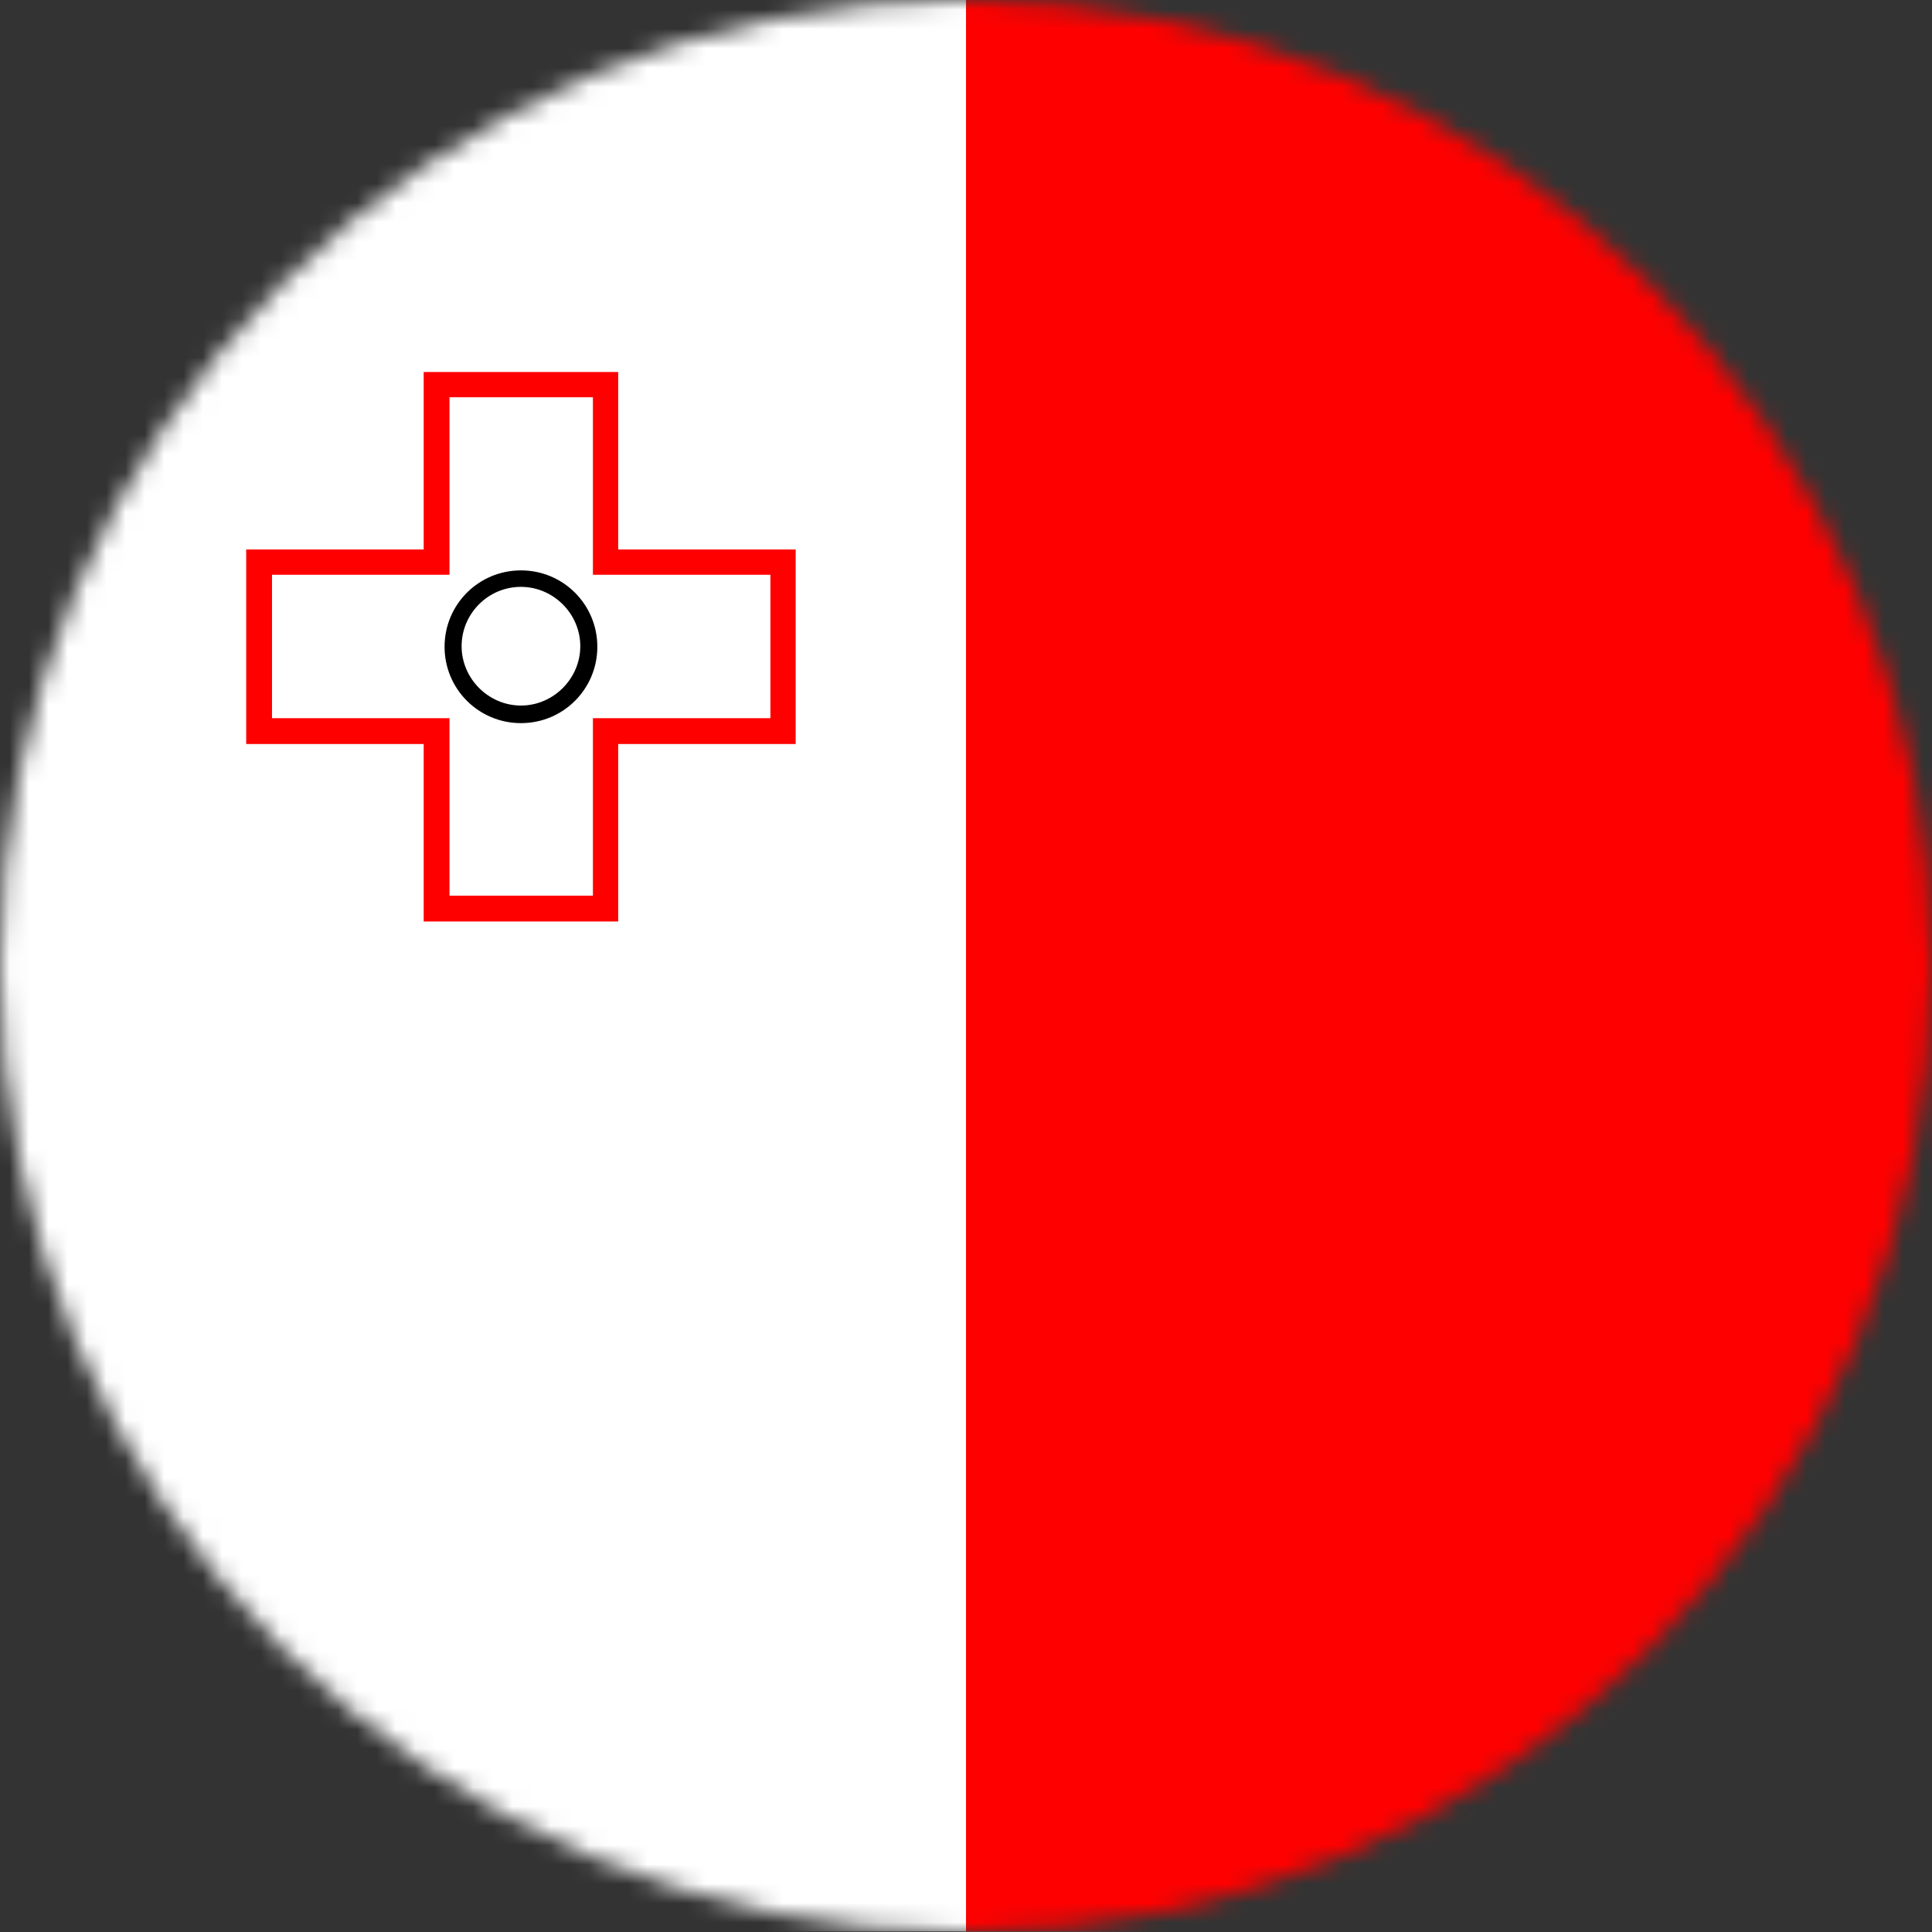
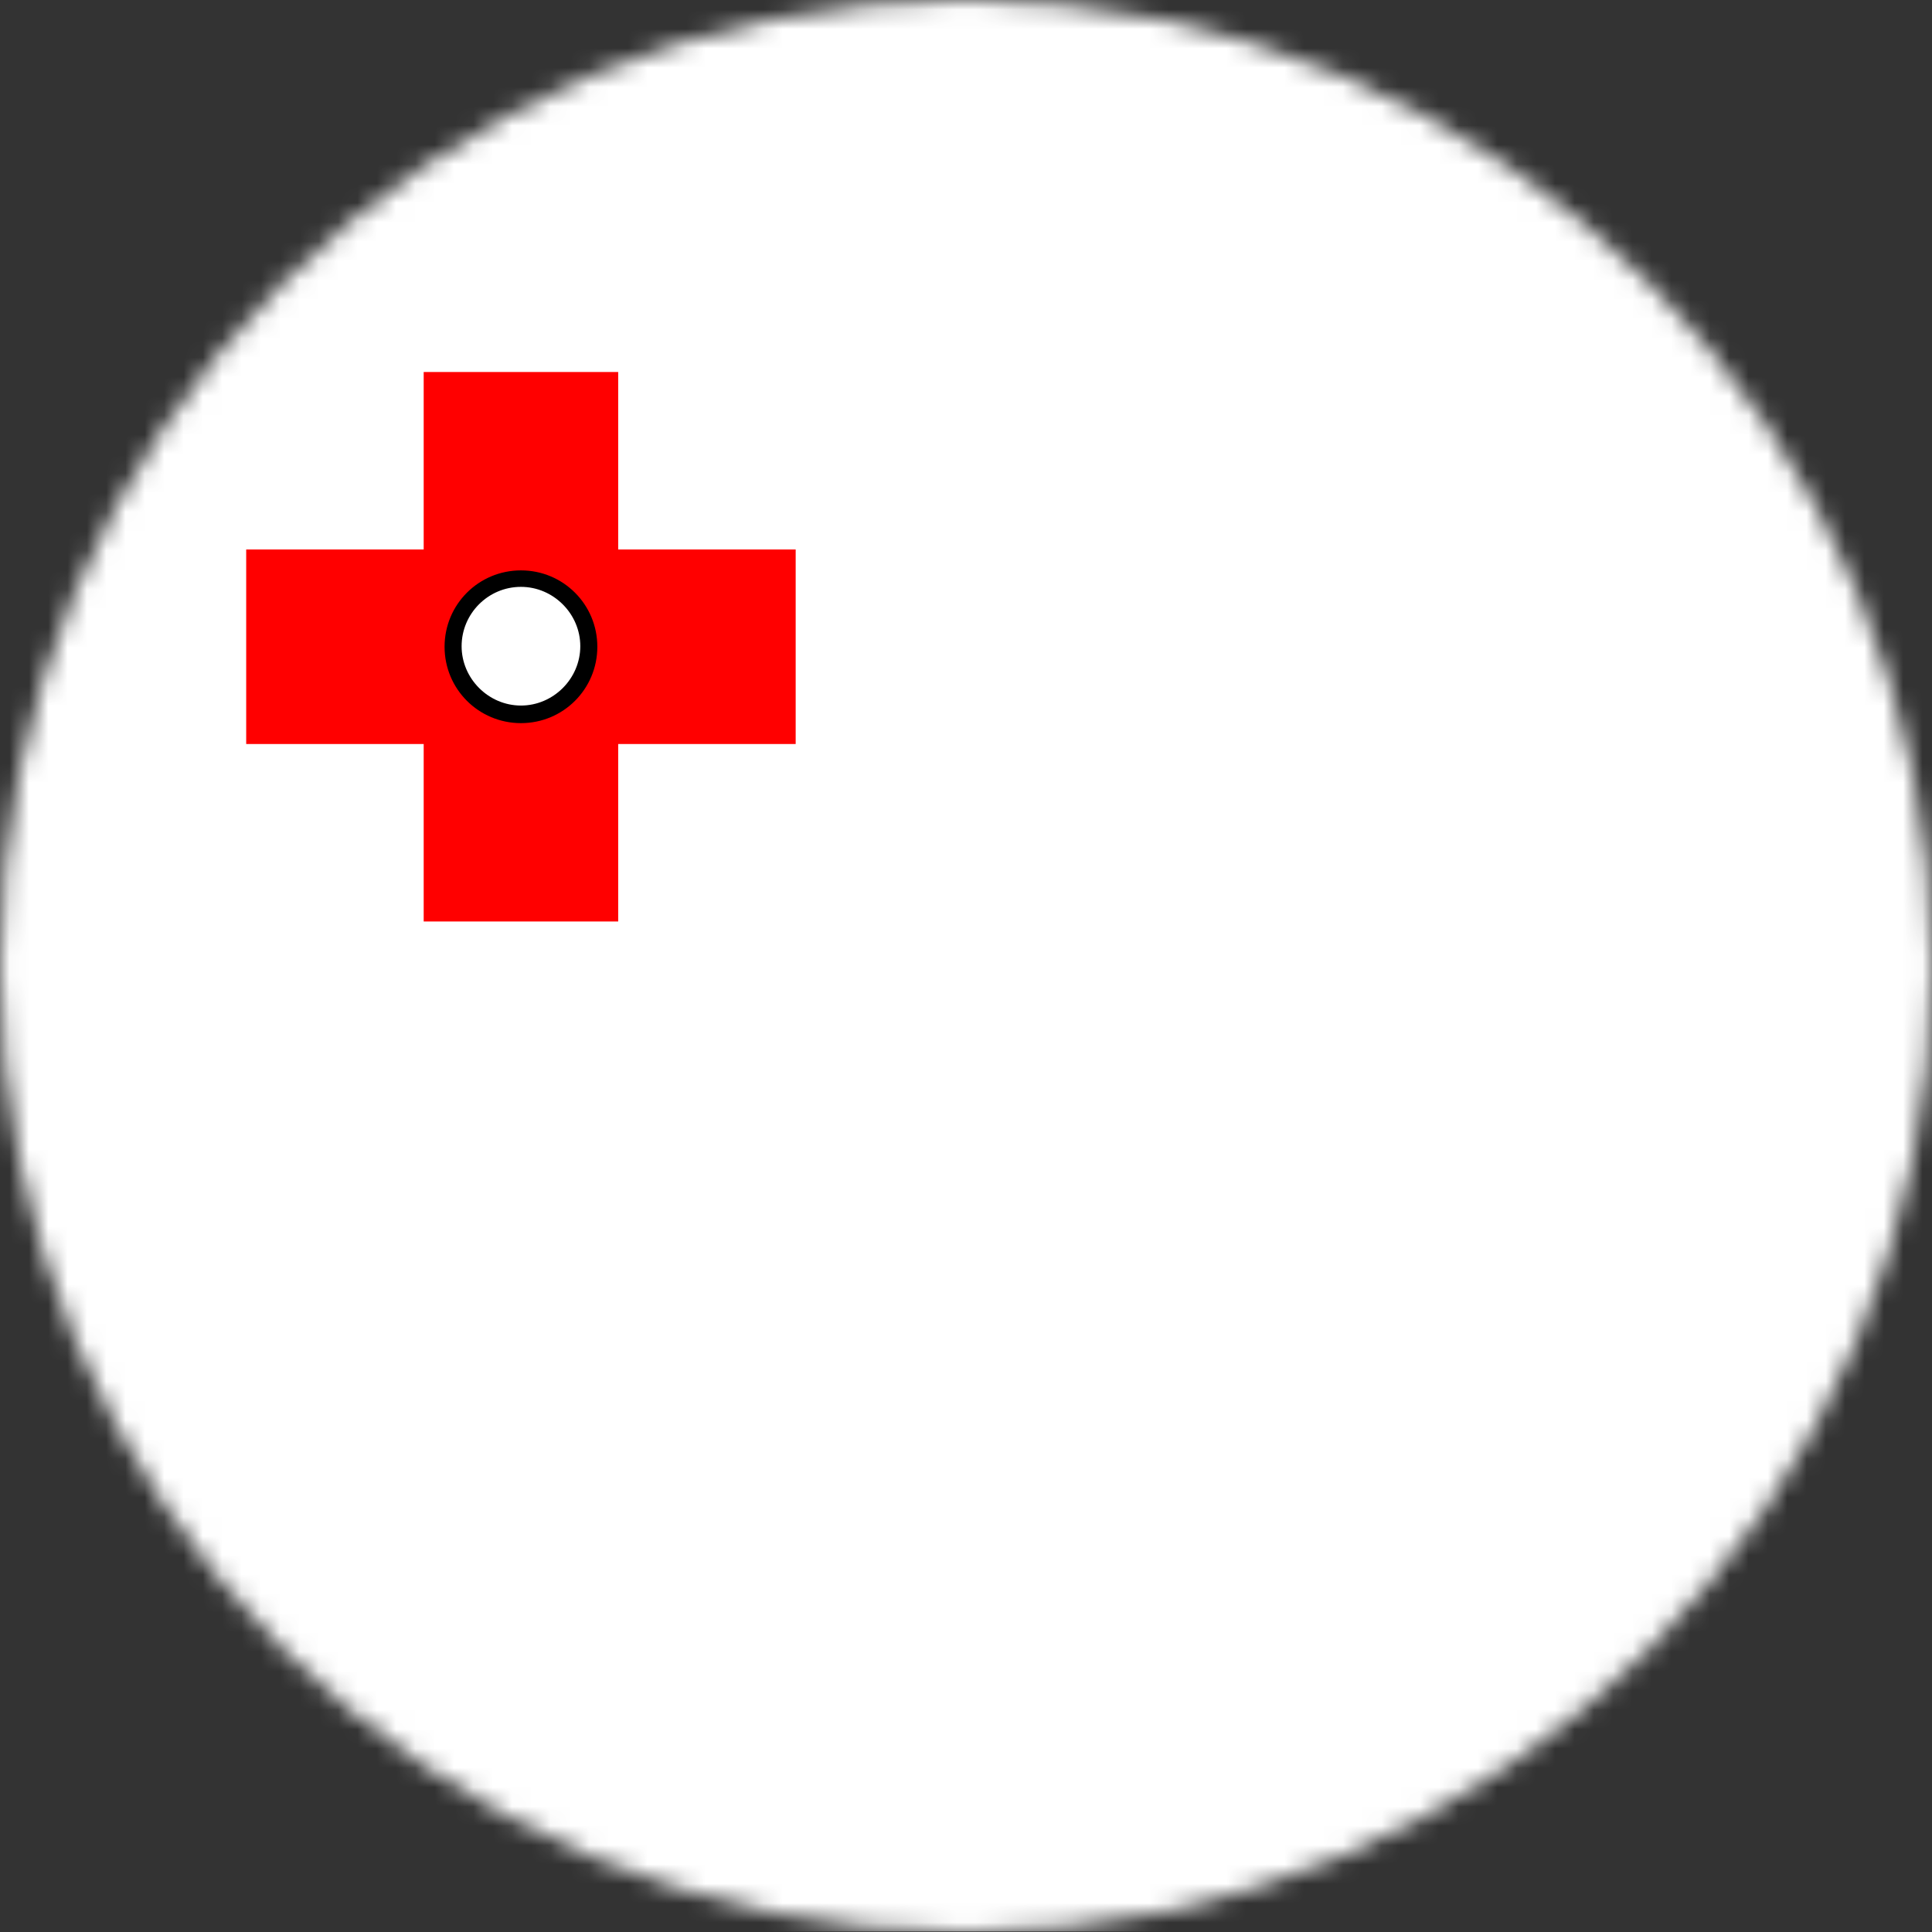
<svg xmlns="http://www.w3.org/2000/svg" width="100" height="100" viewBox="0 0 100 100" fill="none">
  <rect x="0" y="0" width="100" height="100" fill="#333333" stroke="none" />
  <mask id="mask0_1738_18300" style="mask-type:luminance" maskUnits="userSpaceOnUse" x="0" y="0" width="101" height="101">
    <path d="M50.001 100C77.615 100 100 77.615 100 50C100 22.386 77.615 0 50.001 0C22.386 0 0 22.386 0 50C0 77.615 22.386 100 50.001 100Z" fill="white" />
  </mask>
  <g mask="url(#mask0_1738_18300)">
    <path d="M-25 0H124.972V99.972H-25V0Z" fill="white" />
-     <path d="M50.001 4.57764e-05H124.972V99.972H50.001V4.57764e-05Z" fill="#FF0000" />
  </g>
  <path d="M30.689 20.563H23.266V46.359H30.689V20.563Z" fill="#FF0000" />
  <path d="M31.998 47.696H21.93V19.255H31.998V47.696ZM24.575 45.051H29.353V21.9H24.575V45.051Z" fill="#FF0000" />
  <path d="M39.876 37.173V29.75H14.08V37.173H39.876Z" fill="#FF0000" />
  <path d="M41.184 38.51H12.743V28.441H41.184V38.51ZM15.388 35.865H38.539V31.086H15.388V35.865Z" fill="#FF0000" />
-   <path d="M30.689 20.563H23.266V46.359H30.689V20.563Z" fill="white" />
-   <path d="M39.876 37.173V29.75H14.079V37.173H39.876Z" fill="white" />
  <path d="M26.965 37.002C28.913 37.002 30.492 35.423 30.492 33.476C30.492 31.528 28.913 29.949 26.965 29.949C25.017 29.949 23.439 31.528 23.439 33.476C23.439 35.423 25.017 37.002 26.965 37.002Z" fill="white" />
  <path d="M26.965 37.429C24.775 37.429 23.011 35.666 23.011 33.476C23.011 31.286 24.775 29.523 26.965 29.523C29.155 29.523 30.918 31.286 30.918 33.476C30.918 35.666 29.155 37.429 26.965 37.429ZM26.965 30.376C25.258 30.376 23.893 31.769 23.893 33.447C23.893 35.126 25.287 36.519 26.965 36.519C28.643 36.519 30.036 35.126 30.036 33.447C30.036 31.769 28.643 30.376 26.965 30.376Z" fill="black" />
</svg>